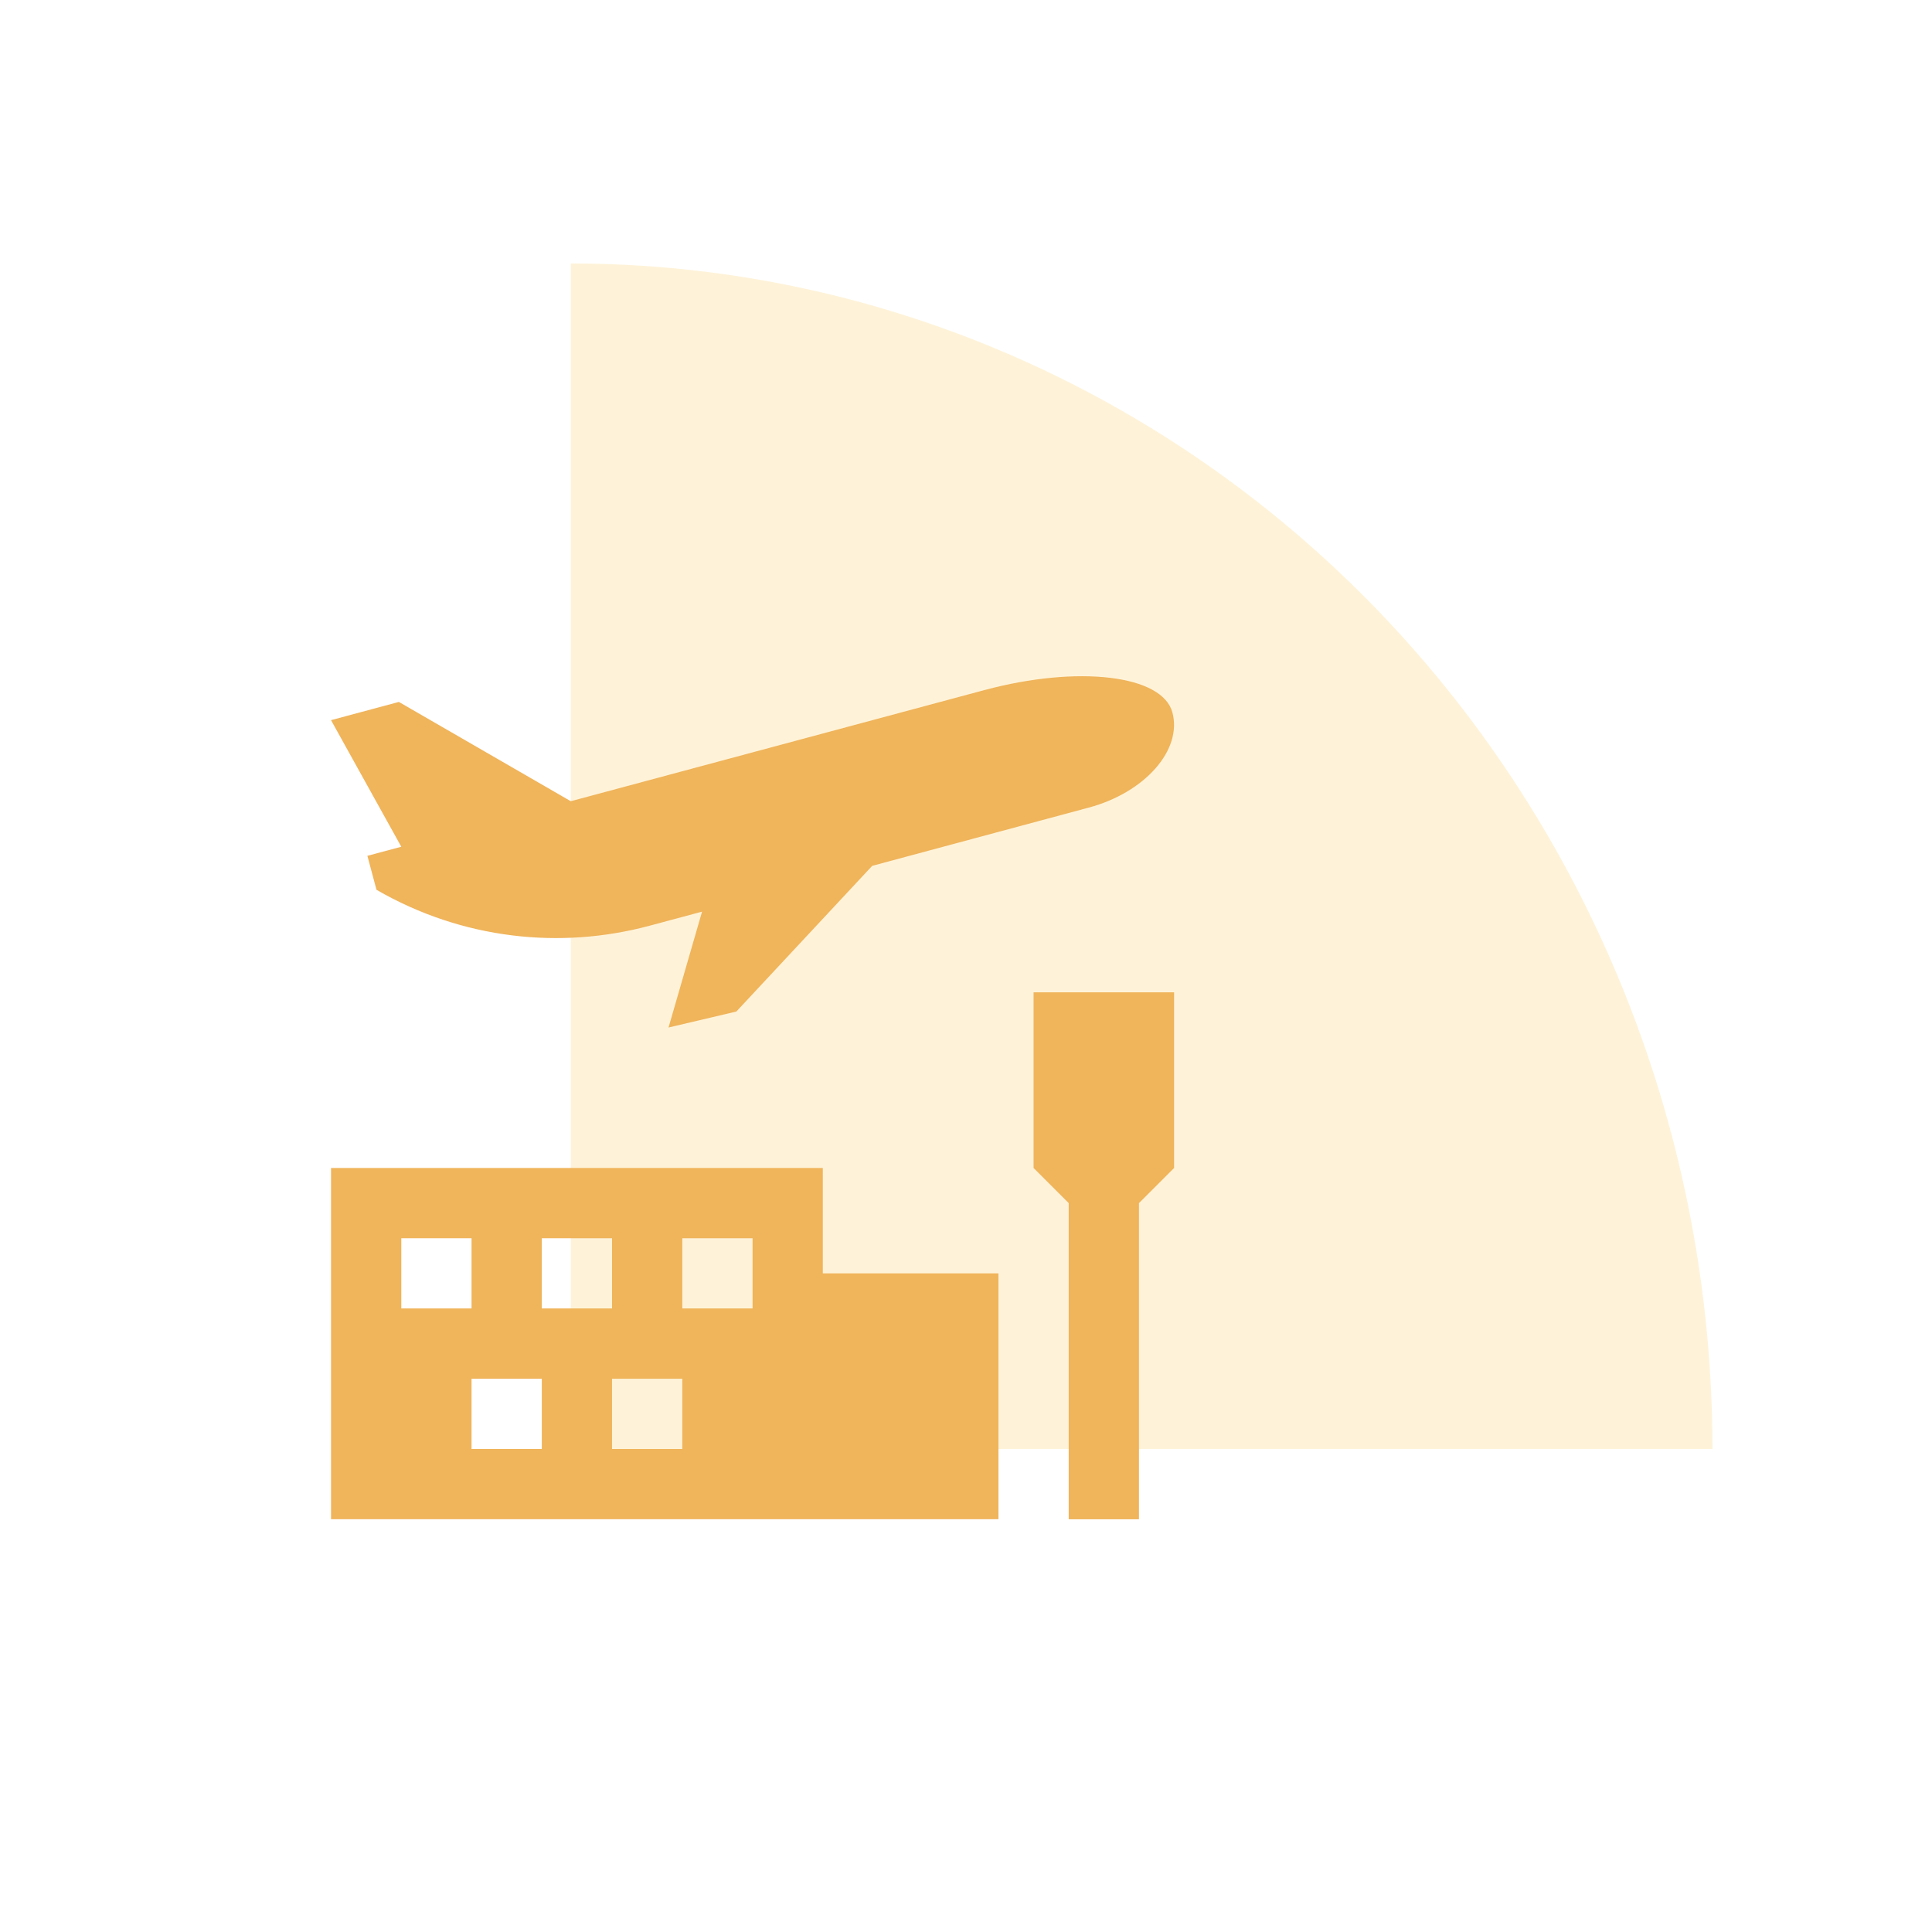
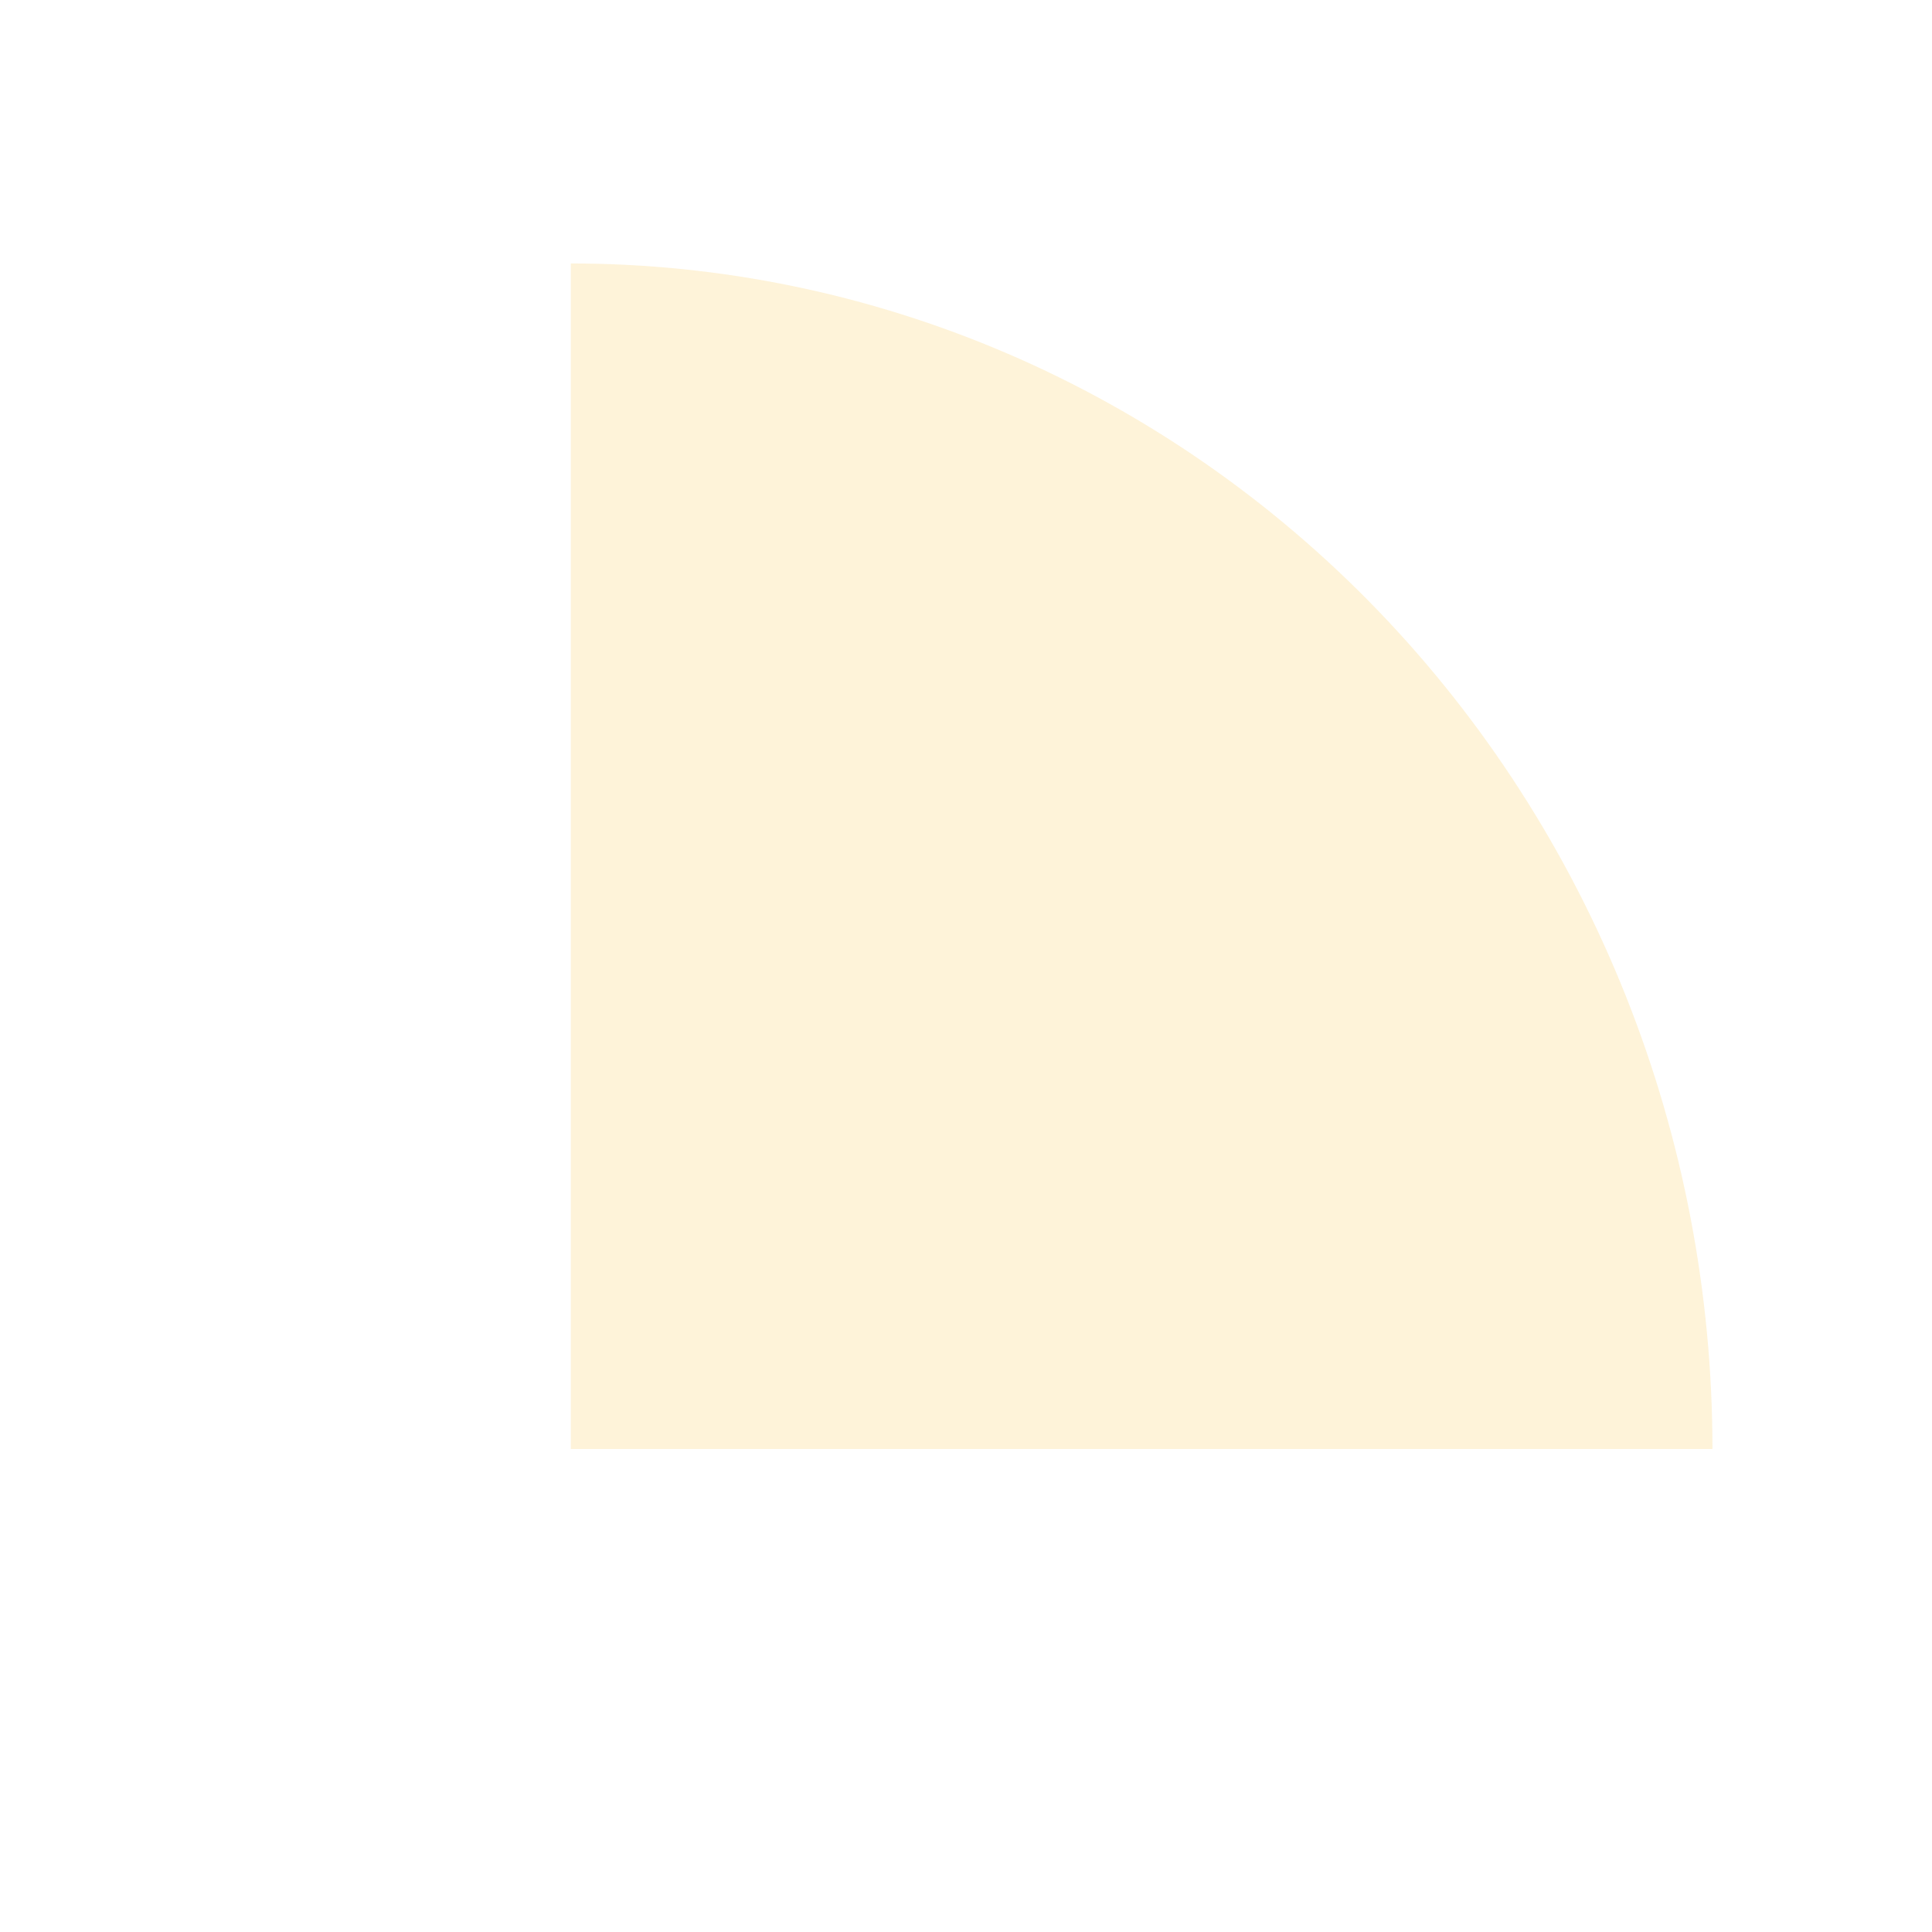
<svg xmlns="http://www.w3.org/2000/svg" width="44" height="44" viewBox="0 0 44 44" fill="none">
  <path d="M13 6C16.414 6 19.795 6.698 22.95 8.055C26.104 9.412 28.971 11.401 31.385 13.908C33.799 16.415 35.714 19.392 37.021 22.668C38.328 25.943 39 29.454 39 33L13 33L13 6Z" fill="#FCB300" fill-opacity="0.15" />
-   <path d="M26.701 16.226C26.474 15.372 24.557 15.144 22.423 15.715L12.999 18.247L9.084 15.986L7.539 16.401L9.139 19.284L8.367 19.491L8.574 20.264C10.532 21.396 12.766 21.627 14.793 21.083L15.989 20.762L15.225 23.401L16.77 23.037L19.864 19.719L24.797 18.392C26.076 18.049 26.93 17.079 26.701 16.226Z" fill="#F0B45B" />
-   <path d="M23.539 22.6V26.6L24.339 27.4V34.6H25.939V27.4L26.739 26.6V22.6H23.539Z" fill="#F0B45B" />
-   <path d="M18.739 29V26.6H7.539V34.599H22.739V29H18.739ZM9.139 28.2H10.739V29.799H9.139V28.2ZM12.339 33H10.739V31.4H12.339V33ZM12.339 28.2H13.939V29.799H12.339V28.2ZM15.539 33H13.938V31.4H15.539V33ZM17.139 29.799H15.539V28.2H17.139V29.799Z" fill="#F0B45B" />
</svg>